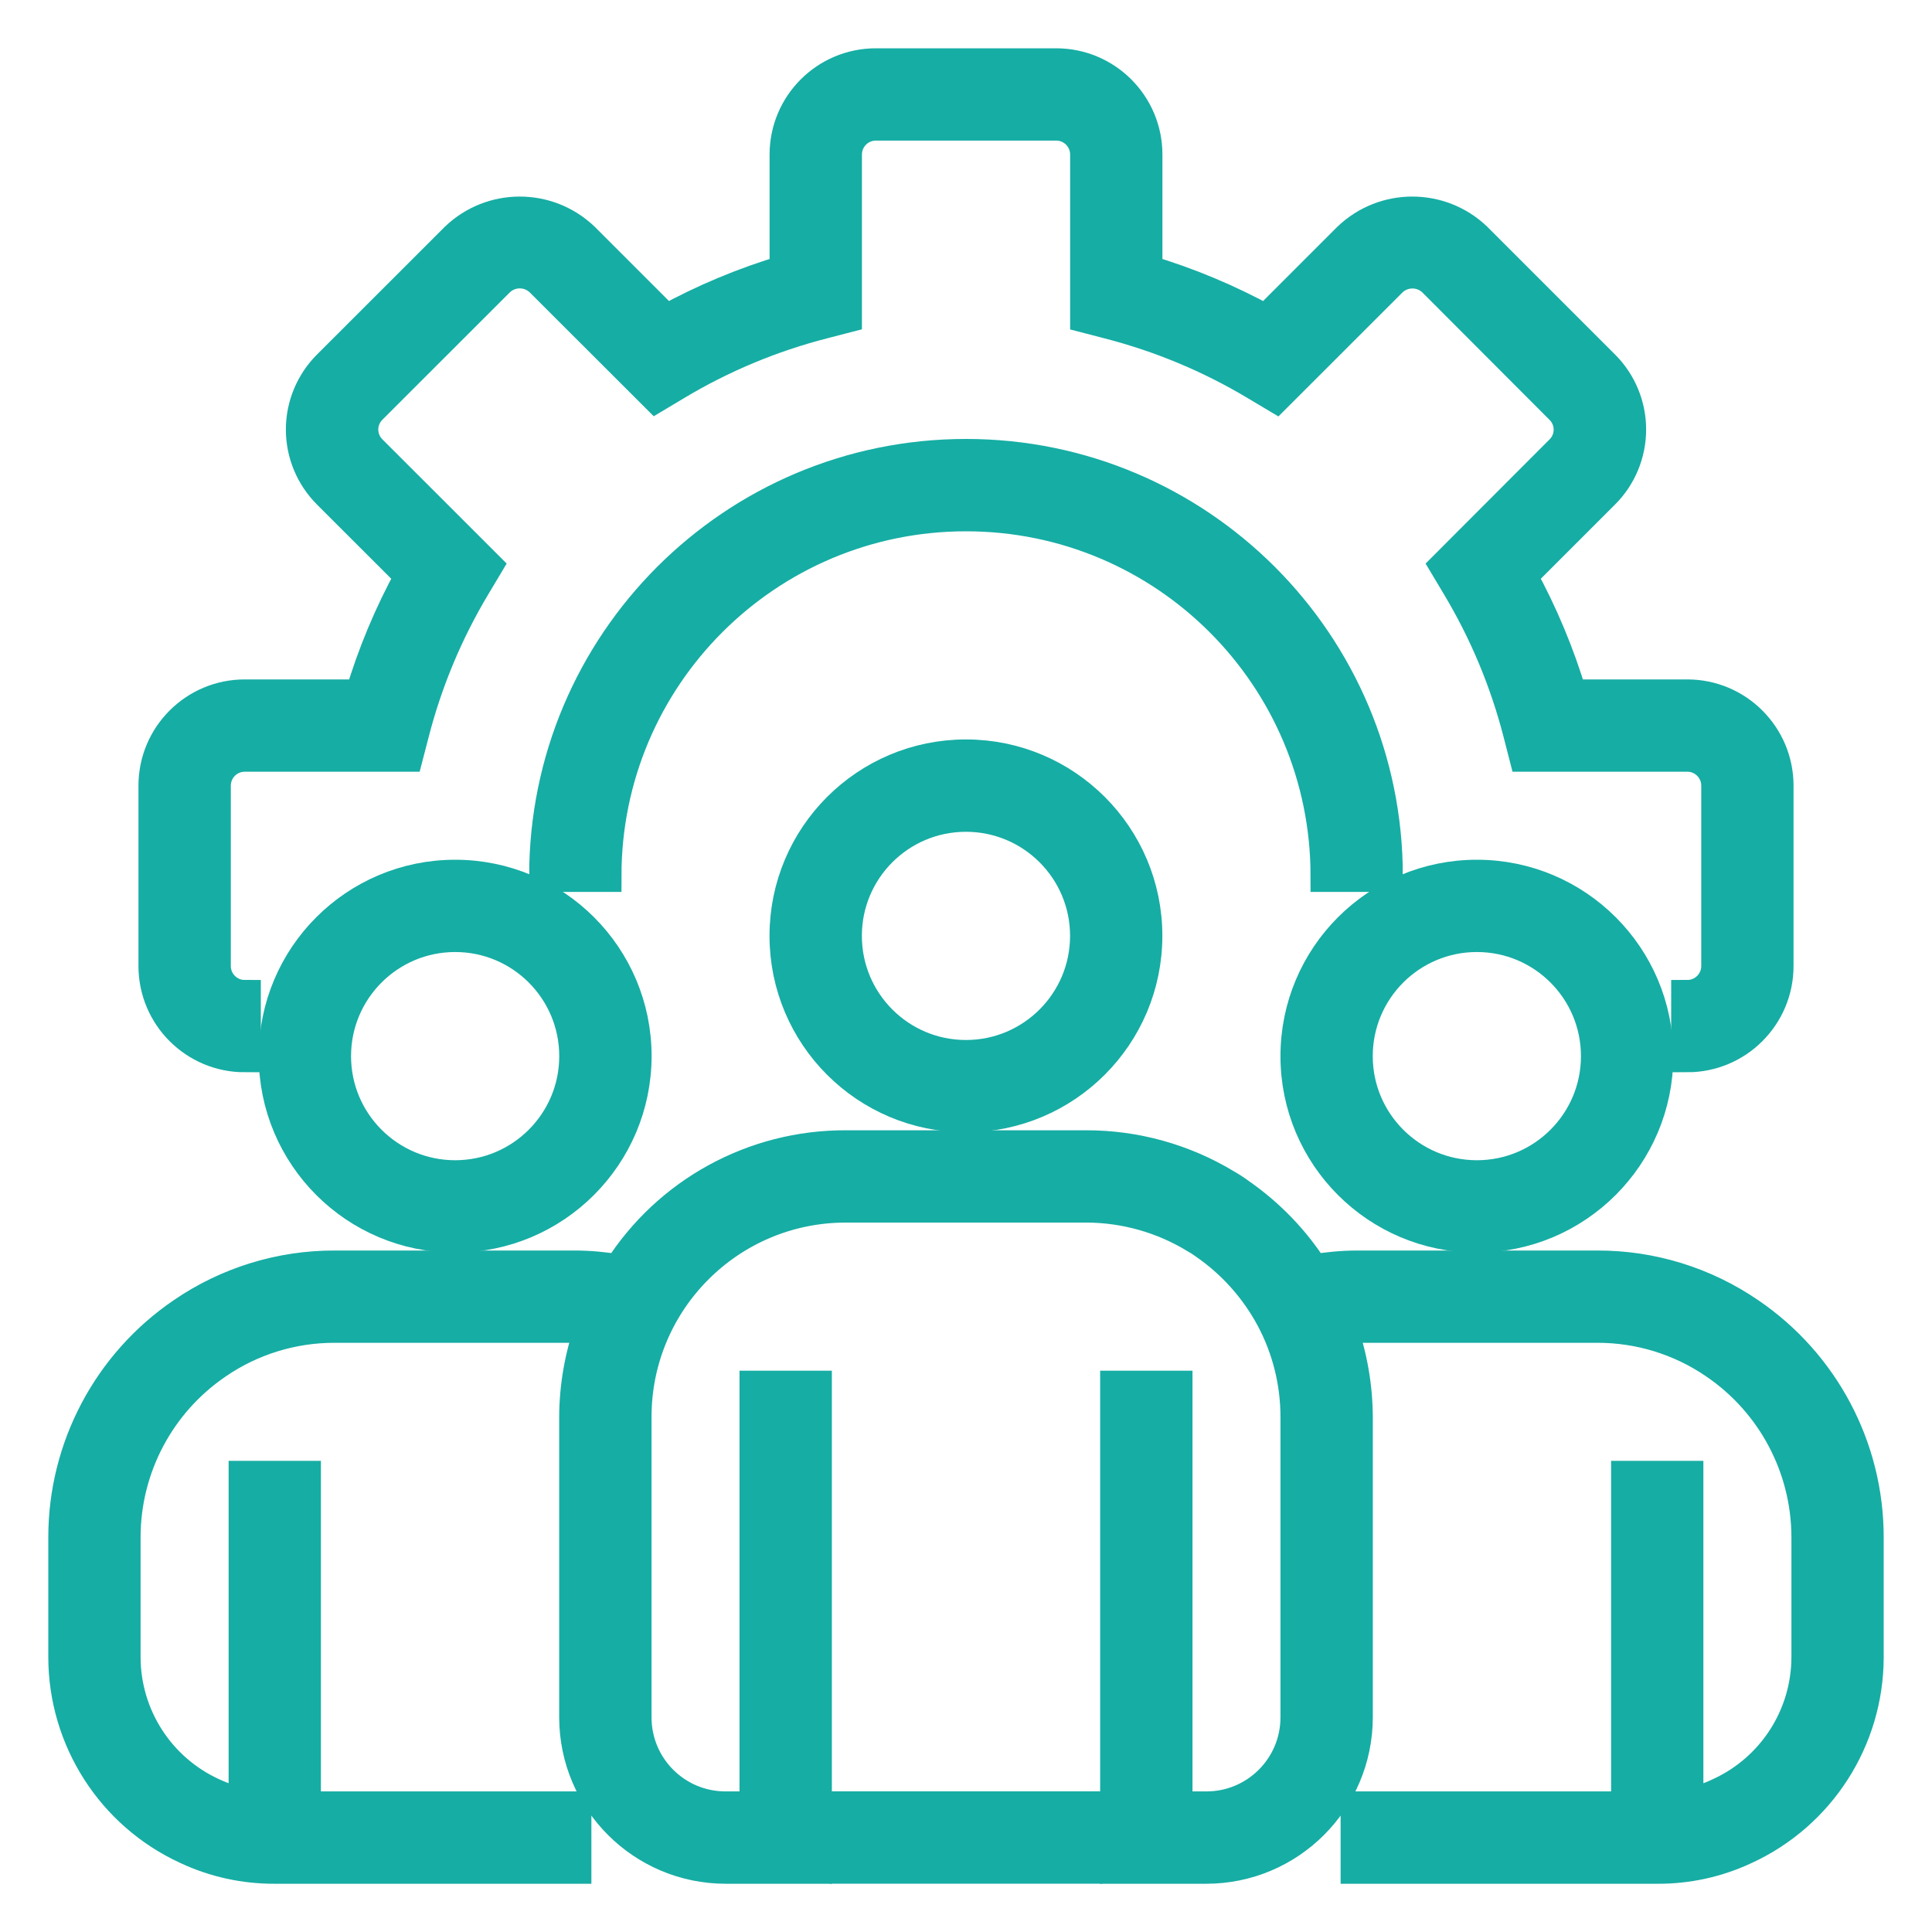
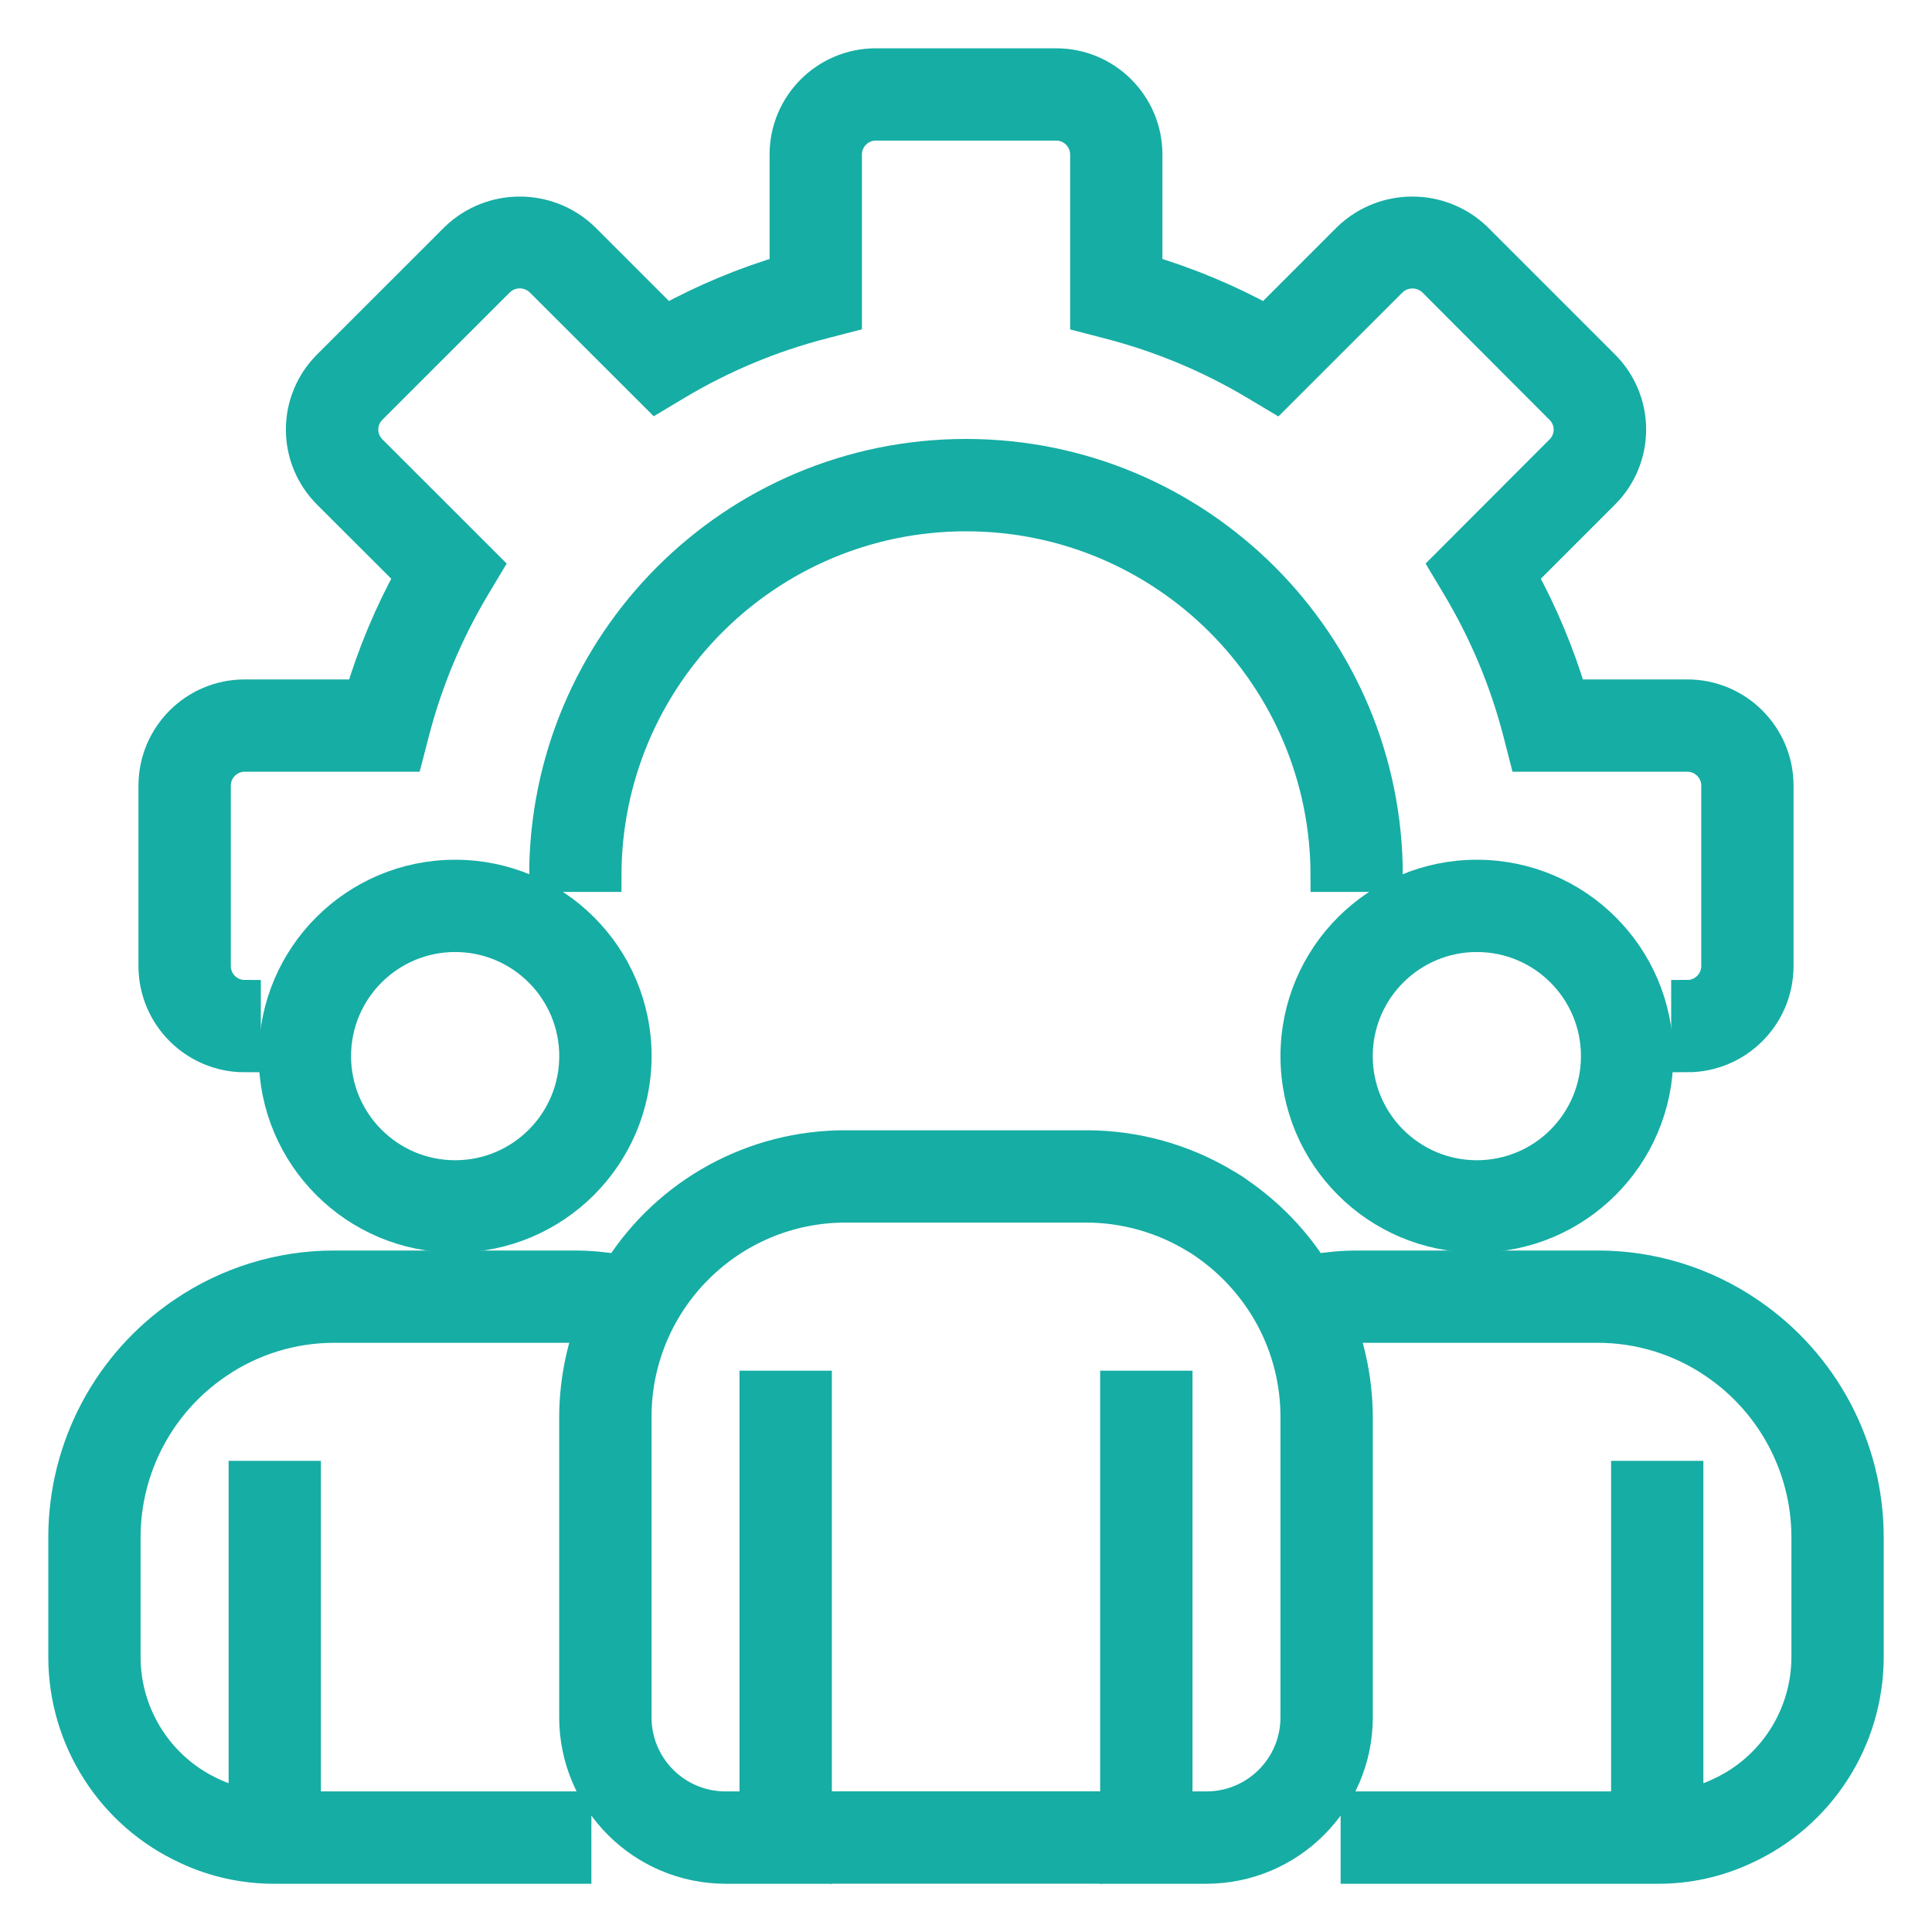
<svg xmlns="http://www.w3.org/2000/svg" width="30" height="30" viewBox="0 0 30 30" fill="none">
  <path d="M26.2 16.4V15.467C26.458 15.467 26.667 15.258 26.667 15V12.2C26.667 11.942 26.458 11.733 26.2 11.733H23.68L23.59 11.383C23.384 10.581 23.063 9.813 22.638 9.103L22.451 8.79L24.24 6.998C24.42 6.818 24.42 6.525 24.24 6.345L22.259 4.36C22.075 4.186 21.788 4.186 21.605 4.36L19.812 6.152L19.5 5.966C18.789 5.54 18.02 5.22 17.217 5.013L16.867 4.922V2.4C16.867 2.142 16.658 1.933 16.4 1.933H13.6C13.343 1.933 13.134 2.142 13.134 2.4V4.92L12.783 5.011C11.981 5.217 11.213 5.537 10.503 5.962L10.19 6.149L8.399 4.36C8.215 4.184 7.926 4.184 7.743 4.36L5.76 6.342C5.673 6.429 5.624 6.547 5.624 6.67C5.624 6.793 5.673 6.911 5.76 6.998L7.553 8.79L7.366 9.103C6.941 9.813 6.62 10.581 6.414 11.383L6.323 11.733H3.8C3.543 11.733 3.334 11.942 3.334 12.2V15C3.334 15.258 3.543 15.467 3.8 15.467V16.4C3.027 16.4 2.4 15.773 2.4 15V12.2C2.4 11.427 3.027 10.8 3.8 10.8H5.606C5.798 10.155 6.059 9.532 6.383 8.941L5.099 7.658C4.837 7.396 4.689 7.041 4.689 6.67C4.689 6.299 4.837 5.944 5.099 5.682L7.083 3.699C7.635 3.17 8.506 3.17 9.059 3.699L10.342 4.982C10.932 4.658 11.555 4.398 12.2 4.206V2.4C12.2 1.627 12.827 1 13.6 1H16.4C17.173 1 17.8 1.627 17.8 2.4V4.206C18.446 4.398 19.069 4.659 19.659 4.982L20.942 3.699C21.495 3.17 22.366 3.17 22.919 3.699L24.902 5.682C25.164 5.944 25.311 6.299 25.311 6.669C25.311 7.04 25.164 7.396 24.902 7.657L23.618 8.941C23.942 9.531 24.202 10.155 24.395 10.8H26.2C26.973 10.8 27.6 11.427 27.6 12.2V15C27.6 15.773 26.973 16.4 26.2 16.4Z" fill="#16ADA4" stroke="#16ADA4" stroke-width="0.5" />
  <path d="M21.533 13.6H20.6C20.6 10.507 18.093 8 15 8C11.907 8 9.4 10.507 9.4 13.6H8.467C8.467 9.991 11.392 7.066 15 7.066C18.608 7.066 21.533 9.991 21.533 13.6Z" fill="#16ADA4" stroke="#16ADA4" stroke-width="0.5" />
-   <path d="M14.999 17.332C13.453 17.332 12.199 16.079 12.199 14.532C12.199 12.986 13.453 11.732 14.999 11.732C16.546 11.732 17.799 12.986 17.799 14.532C17.798 16.078 16.545 17.331 14.999 17.332ZM14.999 12.666C13.968 12.666 13.133 13.502 13.133 14.532C13.133 15.563 13.968 16.399 14.999 16.399C16.03 16.399 16.866 15.563 16.866 14.532C16.866 13.502 16.03 12.666 14.999 12.666Z" fill="#16ADA4" stroke="#16ADA4" stroke-width="0.5" />
  <path d="M22.933 19.2C21.386 19.2 20.133 17.946 20.133 16.4C20.133 14.853 21.386 13.6 22.933 13.6C24.479 13.6 25.733 14.853 25.733 16.4C25.731 17.945 24.479 19.198 22.933 19.2ZM22.933 14.533C21.902 14.533 21.066 15.369 21.066 16.4C21.066 17.43 21.902 18.266 22.933 18.266C23.964 18.266 24.799 17.43 24.799 16.4C24.799 15.369 23.964 14.533 22.933 14.533Z" fill="#16ADA4" stroke="#16ADA4" stroke-width="0.5" />
  <path d="M7.068 19.2C5.521 19.2 4.268 17.946 4.268 16.4C4.268 14.853 5.521 13.6 7.068 13.6C8.614 13.6 9.868 14.853 9.868 16.4C9.866 17.945 8.613 19.198 7.068 19.2ZM7.068 14.533C6.037 14.533 5.201 15.369 5.201 16.4C5.201 17.43 6.037 18.266 7.068 18.266C8.098 18.266 8.934 17.43 8.934 16.4C8.934 15.369 8.098 14.533 7.068 14.533Z" fill="#16ADA4" stroke="#16ADA4" stroke-width="0.5" />
  <path d="M27.164 20.398C26.468 19.92 25.644 19.665 24.8 19.668H21.067C20.84 19.669 20.613 19.69 20.389 19.729C20.091 19.262 19.702 18.859 19.247 18.543C19.178 18.491 19.106 18.445 19.032 18.403C18.379 18.008 17.63 17.8 16.867 17.801H13.133C11.706 17.796 10.376 18.524 9.612 19.729C9.388 19.69 9.161 19.669 8.933 19.668H5.2C4.357 19.665 3.532 19.92 2.837 20.397C1.689 21.179 1.001 22.478 1 23.867V25.734C1.002 27.008 1.743 28.166 2.9 28.699C3.328 28.901 3.795 29.003 4.267 29.001H8.933V28.067H4.733V22.934H3.8V28.021C3.624 27.985 3.454 27.928 3.292 27.852C2.465 27.471 1.935 26.644 1.933 25.734V23.867C1.934 22.786 2.47 21.775 3.364 21.167C3.904 20.796 4.545 20.599 5.2 20.601H8.933C9.016 20.601 9.095 20.61 9.175 20.615C9.017 21.06 8.935 21.529 8.933 22.001V26.667C8.935 27.956 9.979 28.999 11.267 29.001H12.667V21.534H11.733V28.067H11.267C10.493 28.067 9.867 27.441 9.867 26.667V22.001C9.867 20.197 11.329 18.734 13.133 18.734H16.867C17.467 18.735 18.055 18.901 18.568 19.214C18.615 19.24 18.66 19.269 18.704 19.301C19.141 19.601 19.5 20.001 19.75 20.468C20.002 20.94 20.133 21.466 20.133 22.001V26.667C20.133 27.441 19.506 28.067 18.733 28.067H18.267V21.534H17.333V29.001H18.733C20.021 28.999 21.065 27.956 21.067 26.667V22.001C21.064 21.529 20.983 21.06 20.825 20.615C20.906 20.61 20.985 20.601 21.067 20.601H24.8C25.456 20.599 26.097 20.797 26.637 21.168C27.53 21.777 28.065 22.787 28.067 23.867V25.734C28.065 26.648 27.531 27.476 26.7 27.855C26.541 27.931 26.373 27.986 26.2 28.021V22.934H25.267V28.067H21.067V29.001H25.733C26.203 29.004 26.667 28.902 27.092 28.703C28.253 28.171 28.998 27.011 29 25.734V23.867C28.999 22.479 28.312 21.18 27.164 20.398Z" fill="#16ADA4" stroke="#16ADA4" stroke-width="0.5" />
  <path d="M13.133 28.066H16.866V29H13.133V28.066Z" fill="#16ADA4" stroke="#16ADA4" stroke-width="0.5" />
</svg>